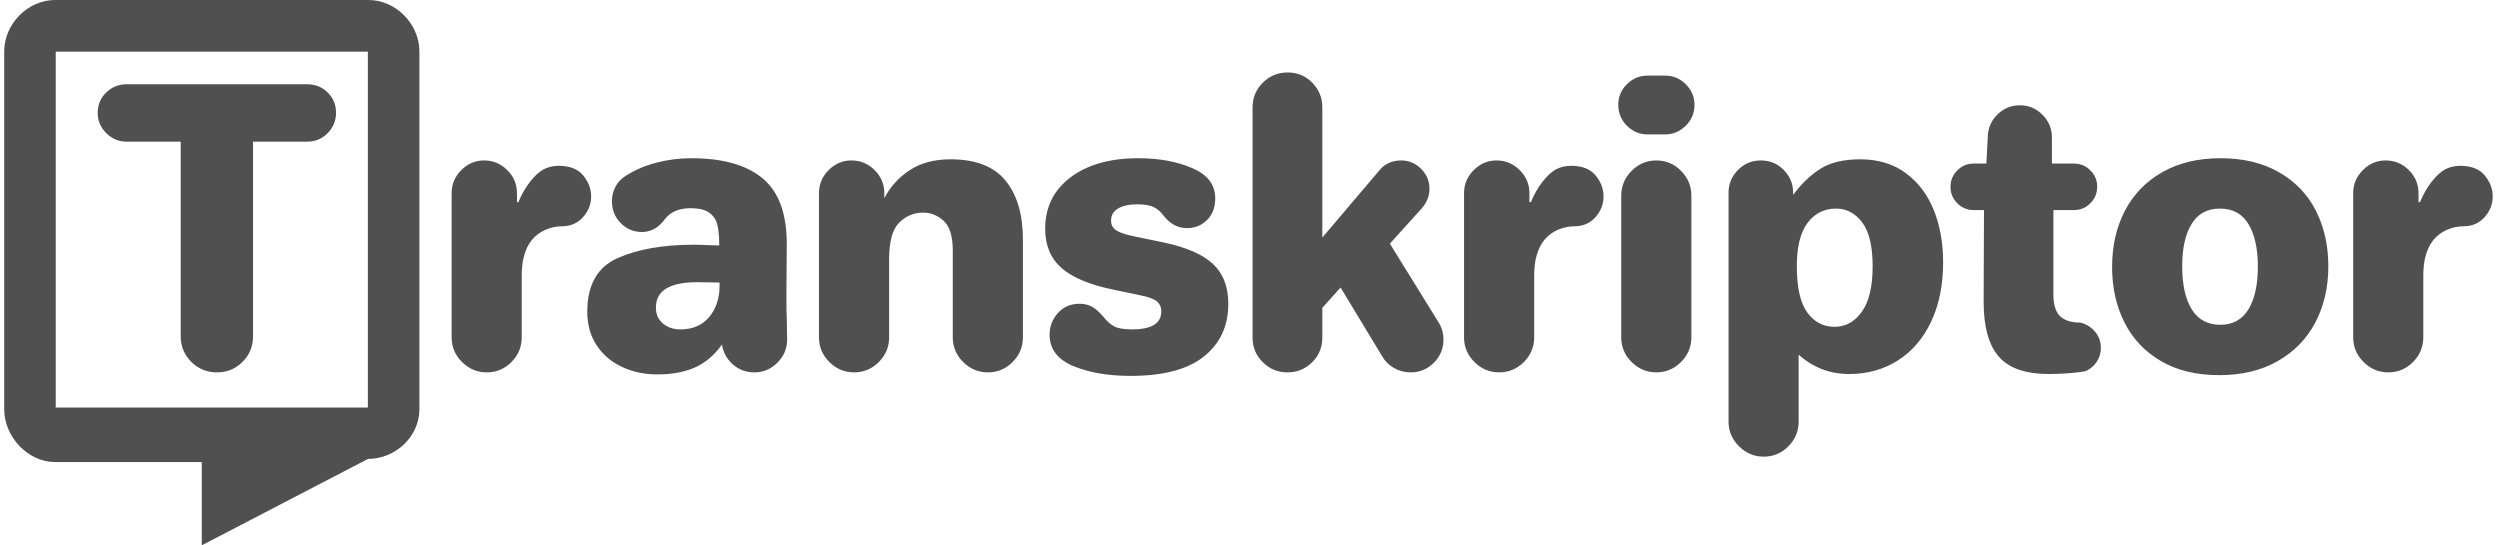
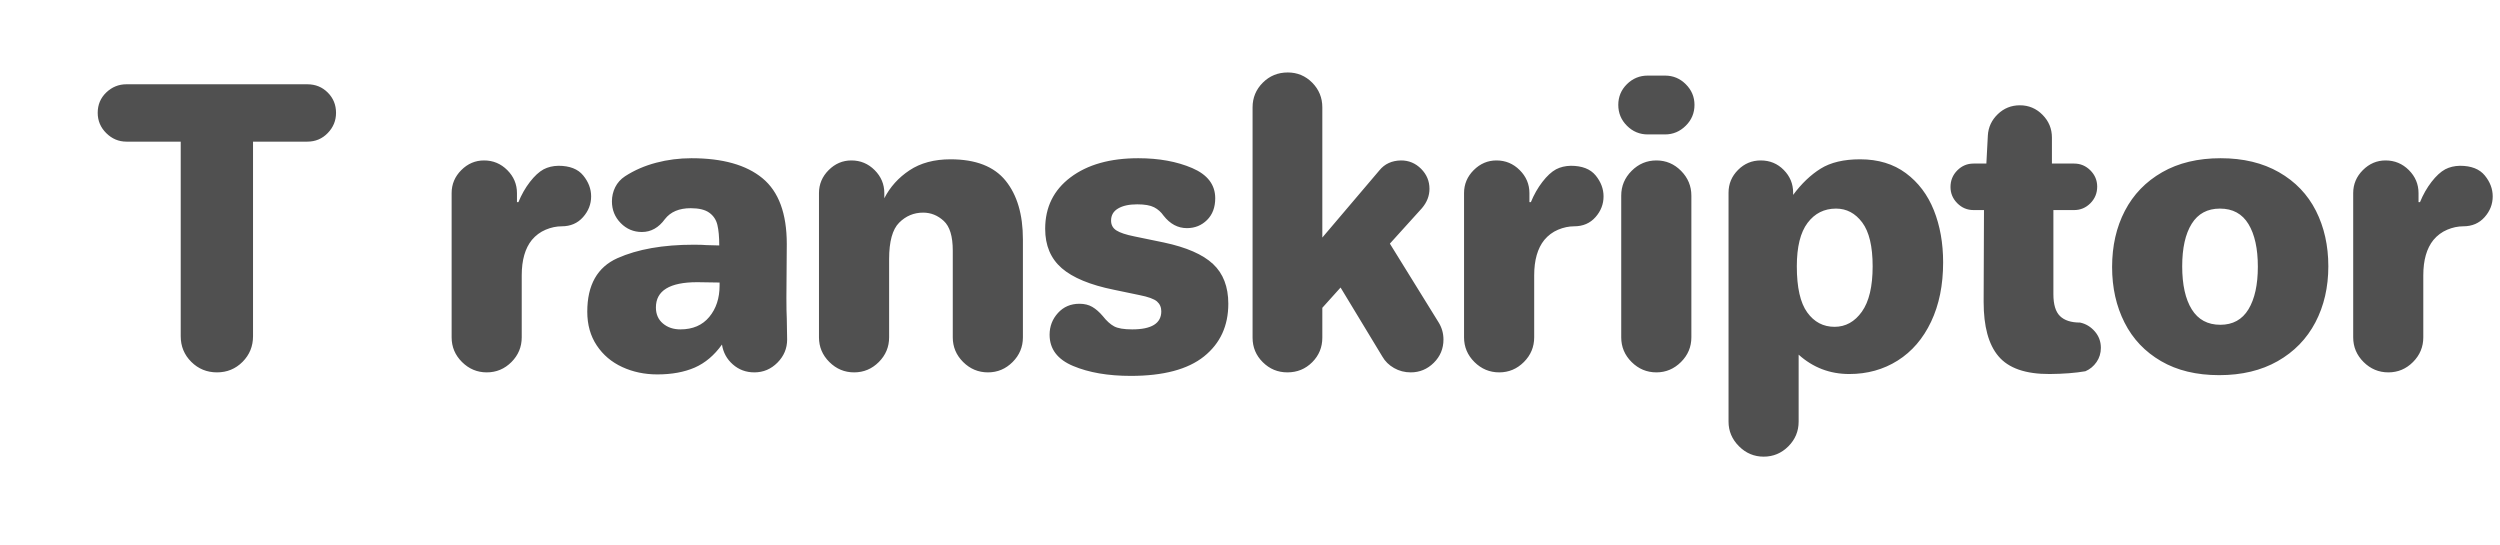
<svg xmlns="http://www.w3.org/2000/svg" width="298" height="65" viewBox="0 0 298 65" fill="none">
-   <path d="M43.849 48.576H6.644V6.158H43.849V48.576ZM43.926 0H6.566C3.298 0 0.5 2.864 0.5 6.14V48.772C0.5 52.047 3.298 55.076 6.566 55.076H24.052V65L43.865 54.703C47.134 54.703 49.993 52.047 49.993 48.772V6.14C49.993 2.864 47.194 0 43.926 0Z" fill="#505050" />
  <path d="M11.646 13.451C11.646 12.485 11.986 11.676 12.664 11.024C13.346 10.372 14.148 10.046 15.07 10.046H36.632C37.599 10.046 38.411 10.375 39.069 11.034C39.727 11.693 40.056 12.499 40.056 13.451C40.056 14.376 39.727 15.178 39.069 15.858C38.411 16.541 37.599 16.883 36.632 16.883H30.161V40.075C30.161 41.279 29.744 42.299 28.911 43.134C28.078 43.969 27.062 44.387 25.864 44.387C24.662 44.387 23.642 43.969 22.802 43.134C21.961 42.299 21.541 41.279 21.541 40.075V16.883H15.07C14.148 16.883 13.346 16.545 12.664 15.868C11.986 15.196 11.646 14.39 11.646 13.451ZM53.834 40.21V23.016C53.834 21.96 54.218 21.048 54.986 20.278C55.753 19.509 56.657 19.124 57.697 19.124C58.778 19.124 59.702 19.509 60.47 20.278C61.238 21.048 61.622 21.96 61.622 23.016V24.093H61.797C62.162 23.199 62.618 22.397 63.166 21.686C63.717 20.975 64.262 20.473 64.803 20.18C65.316 19.914 65.901 19.774 66.559 19.761C67.905 19.761 68.891 20.145 69.518 20.915C70.148 21.684 70.463 22.516 70.463 23.409C70.463 24.334 70.141 25.159 69.497 25.883C68.853 26.611 68.005 26.976 66.951 26.976C66.325 26.976 65.689 27.11 65.046 27.379C64.402 27.652 63.853 28.059 63.398 28.601C62.593 29.598 62.19 31.004 62.19 32.819V40.21C62.19 41.352 61.782 42.334 60.966 43.155C60.146 43.976 59.165 44.387 58.022 44.387C56.883 44.387 55.9 43.976 55.073 43.155C54.247 42.334 53.834 41.352 53.834 40.21ZM70.003 37.151C70.003 33.973 71.201 31.848 73.598 30.774C75.998 29.705 79.025 29.17 82.682 29.17C83.37 29.17 83.883 29.186 84.221 29.217L85.734 29.258C85.734 28.233 85.66 27.417 85.512 26.81C85.367 26.199 85.045 25.714 84.546 25.355C84.05 24.997 83.312 24.817 82.331 24.817C80.957 24.817 79.933 25.25 79.258 26.116C78.514 27.141 77.6 27.654 76.516 27.654C75.524 27.654 74.681 27.298 73.985 26.587C73.29 25.877 72.942 25.016 72.942 24.005C72.942 23.404 73.073 22.84 73.334 22.312C73.6 21.784 73.989 21.351 74.501 21.013C75.61 20.295 76.846 19.757 78.21 19.398C79.57 19.039 80.972 18.86 82.418 18.86C86.133 18.86 88.957 19.655 90.888 21.246C92.819 22.837 93.785 25.449 93.785 29.082L93.739 35.484C93.739 36.595 93.754 37.423 93.785 37.969L93.826 40.474C93.826 41.53 93.443 42.446 92.675 43.222C91.907 43.998 90.99 44.387 89.922 44.387C88.927 44.387 88.072 44.071 87.356 43.439C86.639 42.811 86.207 42.021 86.059 41.069C85.14 42.356 84.055 43.272 82.806 43.817C81.553 44.359 80.07 44.63 78.359 44.63C76.838 44.63 75.441 44.337 74.171 43.75C72.897 43.163 71.885 42.306 71.134 41.178C70.38 40.049 70.003 38.707 70.003 37.151ZM78.184 36.649C78.184 37.453 78.463 38.09 79.02 38.559C79.575 39.028 80.268 39.263 81.102 39.263C82.579 39.263 83.727 38.767 84.546 37.777C85.365 36.79 85.775 35.541 85.775 34.03V33.678L83.121 33.637C79.829 33.637 78.184 34.641 78.184 36.649ZM97.622 40.21V23.016C97.622 21.96 98.006 21.048 98.774 20.278C99.542 19.509 100.445 19.124 101.485 19.124C102.566 19.124 103.491 19.509 104.258 20.278C105.026 21.048 105.41 21.96 105.41 23.016V23.632C106.099 22.283 107.1 21.172 108.416 20.299C109.731 19.426 111.361 18.989 113.306 18.989C116.305 18.989 118.493 19.84 119.87 21.541C121.244 23.242 121.931 25.573 121.931 28.533V40.21C121.931 41.352 121.521 42.334 120.702 43.155C119.882 43.976 118.903 44.387 117.763 44.387C116.62 44.387 115.635 43.976 114.809 43.155C113.983 42.334 113.57 41.352 113.57 40.21V29.853C113.57 28.166 113.212 26.993 112.495 26.334C111.779 25.675 110.96 25.345 110.037 25.345C108.929 25.345 107.975 25.745 107.176 26.546C106.381 27.343 105.983 28.791 105.983 30.888V40.21C105.983 41.352 105.574 42.334 104.754 43.155C103.935 43.976 102.954 44.387 101.81 44.387C100.671 44.387 99.688 43.976 98.862 43.155C98.035 42.334 97.622 41.352 97.622 40.21ZM124.585 27.281C124.585 24.7 125.594 22.652 127.611 21.137C129.629 19.619 132.32 18.86 135.683 18.86C138.142 18.86 140.285 19.252 142.113 20.035C143.941 20.822 144.855 22.021 144.855 23.632C144.855 24.715 144.53 25.58 143.879 26.225C143.228 26.87 142.428 27.193 141.478 27.193C140.397 27.193 139.467 26.694 138.689 25.697C138.396 25.273 138.024 24.943 137.573 24.709C137.119 24.474 136.446 24.357 135.554 24.357C134.59 24.357 133.829 24.522 133.272 24.854C132.717 25.181 132.44 25.661 132.44 26.292C132.44 26.806 132.652 27.198 133.075 27.467C133.499 27.74 134.215 27.978 135.224 28.181L138.735 28.906C141.428 29.479 143.38 30.333 144.592 31.468C145.807 32.603 146.415 34.184 146.415 36.209C146.415 38.845 145.449 40.938 143.518 42.487C141.586 44.033 138.675 44.806 134.785 44.806C132.079 44.806 129.791 44.412 127.921 43.626C126.048 42.843 125.112 41.6 125.112 39.899C125.112 38.902 125.444 38.038 126.109 37.306C126.773 36.575 127.625 36.209 128.665 36.209C129.264 36.209 129.775 36.333 130.199 36.582C130.626 36.83 131.044 37.196 131.454 37.679C131.905 38.252 132.354 38.659 132.802 38.9C133.246 39.142 133.965 39.263 134.96 39.263C137.27 39.263 138.426 38.545 138.426 37.109C138.426 36.627 138.255 36.235 137.914 35.935C137.57 35.635 136.871 35.381 135.818 35.174L132.765 34.537C129.946 33.964 127.877 33.107 126.558 31.965C125.243 30.819 124.585 29.258 124.585 27.281ZM149.307 40.251V12.794C149.307 11.649 149.713 10.669 150.526 9.854C151.338 9.043 152.33 8.638 153.5 8.638C154.64 8.638 155.612 9.043 156.418 9.854C157.22 10.669 157.621 11.649 157.621 12.794V28.316L164.423 20.309C165.053 19.533 165.917 19.138 167.015 19.124C167.935 19.124 168.728 19.457 169.396 20.123C170.061 20.792 170.393 21.588 170.393 22.509C170.393 23.344 170.093 24.113 169.494 24.817L165.673 29.041L171.467 38.404C171.863 39.035 172.061 39.725 172.061 40.474C172.061 41.557 171.677 42.48 170.909 43.243C170.141 44.005 169.224 44.387 168.157 44.387C167.437 44.387 166.774 44.214 166.168 43.869C165.562 43.524 165.098 43.067 164.774 42.497L159.796 34.273L157.621 36.69V40.251C157.621 41.397 157.22 42.371 156.418 43.175C155.612 43.983 154.624 44.387 153.454 44.387C152.314 44.387 151.338 43.983 150.526 43.175C149.713 42.371 149.307 41.397 149.307 40.251ZM174.514 40.21V23.016C174.514 21.96 174.898 21.048 175.666 20.278C176.437 19.509 177.34 19.124 178.377 19.124C179.458 19.124 180.382 19.509 181.15 20.278C181.921 21.048 182.307 21.96 182.307 23.016V24.093H182.482C182.847 23.199 183.304 22.397 183.851 21.686C184.398 20.975 184.942 20.473 185.483 20.18C185.996 19.914 186.581 19.774 187.239 19.761C188.585 19.761 189.573 20.145 190.203 20.915C190.83 21.684 191.143 22.516 191.143 23.409C191.143 24.334 190.823 25.159 190.182 25.883C189.539 26.611 188.69 26.976 187.636 26.976C187.006 26.976 186.369 27.11 185.726 27.379C185.082 27.652 184.534 28.059 184.083 28.601C183.278 29.598 182.875 31.004 182.875 32.819V40.21C182.875 41.352 182.465 42.334 181.646 43.155C180.826 43.976 179.847 44.387 178.707 44.387C177.564 44.387 176.58 43.976 175.753 43.155C174.927 42.334 174.514 41.352 174.514 40.21ZM192.899 12.504C192.899 11.538 193.243 10.713 193.932 10.03C194.62 9.351 195.447 9.011 196.411 9.011H198.471C199.439 9.011 200.265 9.356 200.95 10.046C201.639 10.732 201.983 11.552 201.983 12.504C201.983 13.474 201.635 14.302 200.94 14.989C200.244 15.679 199.421 16.024 198.471 16.024H196.411C195.447 16.024 194.62 15.679 193.932 14.989C193.243 14.302 192.899 13.474 192.899 12.504ZM193.25 40.21V23.322C193.25 22.179 193.663 21.194 194.489 20.366C195.316 19.538 196.3 19.124 197.443 19.124C198.583 19.124 199.563 19.538 200.382 20.366C201.201 21.194 201.611 22.179 201.611 23.322V40.21C201.611 41.352 201.198 42.334 200.372 43.155C199.545 43.976 198.569 44.387 197.443 44.387C196.3 44.387 195.316 43.976 194.489 43.155C193.663 42.334 193.25 41.352 193.25 40.21ZM206.042 50.256V22.97C206.042 21.917 206.419 21.013 207.173 20.257C207.924 19.502 208.826 19.124 209.879 19.124C210.964 19.124 211.878 19.502 212.621 20.257C213.369 21.013 213.742 21.917 213.742 22.97V23.233C214.737 21.888 215.83 20.844 217.021 20.102C218.213 19.36 219.781 18.989 221.726 18.989C223.878 18.989 225.696 19.54 227.18 20.64C228.664 21.741 229.776 23.215 230.516 25.061C231.253 26.907 231.621 28.98 231.621 31.282C231.621 33.98 231.142 36.337 230.185 38.352C229.228 40.367 227.901 41.909 226.204 42.979C224.506 44.048 222.583 44.583 220.435 44.583C218.121 44.583 216.109 43.814 214.398 42.275V50.256C214.398 51.401 213.99 52.383 213.174 53.201C212.355 54.022 211.373 54.433 210.23 54.433C209.091 54.433 208.108 54.019 207.282 53.19C206.455 52.362 206.042 51.384 206.042 50.256ZM214.181 31.742C214.181 34.265 214.594 36.097 215.421 37.239C216.247 38.385 217.333 38.957 218.679 38.957C219.994 38.957 221.081 38.355 221.938 37.151C222.792 35.95 223.219 34.147 223.219 31.742C223.219 29.368 222.805 27.628 221.979 26.52C221.153 25.416 220.111 24.864 218.855 24.864C217.45 24.864 216.319 25.431 215.462 26.567C214.608 27.702 214.181 29.427 214.181 31.742ZM232.499 22.291C232.499 21.515 232.769 20.854 233.31 20.309C233.85 19.767 234.494 19.497 235.241 19.497H236.775L236.951 16.153C237.009 15.159 237.405 14.311 238.138 13.607C238.868 12.903 239.746 12.551 240.772 12.551C241.822 12.551 242.721 12.929 243.468 13.684C244.215 14.437 244.589 15.341 244.589 16.396V19.497H247.243C247.987 19.497 248.631 19.767 249.175 20.309C249.715 20.854 249.985 21.5 249.985 22.245C249.985 23.021 249.715 23.682 249.175 24.227C248.631 24.769 247.987 25.04 247.243 25.04H244.764V35.065C244.764 36.297 245.028 37.168 245.554 37.679C246.081 38.193 246.878 38.45 247.945 38.45C248.631 38.595 249.216 38.947 249.701 39.506C250.183 40.061 250.424 40.714 250.424 41.462C250.424 42.094 250.252 42.658 249.908 43.155C249.564 43.655 249.121 44.021 248.581 44.252C247.383 44.459 245.964 44.569 244.325 44.583C241.444 44.597 239.404 43.886 238.206 42.451C237.035 41.06 236.45 38.912 236.45 36.007C236.45 35.935 236.45 35.862 236.45 35.79L236.491 25.04H235.241C234.494 25.04 233.85 24.769 233.31 24.227C232.769 23.682 232.499 23.037 232.499 22.291ZM251.762 31.83C251.762 29.311 252.27 27.077 253.285 25.128C254.301 23.178 255.781 21.646 257.727 20.532C259.672 19.417 261.998 18.86 264.704 18.86C267.396 18.86 269.715 19.417 271.66 20.532C273.605 21.646 275.072 23.178 276.06 25.128C277.045 27.077 277.537 29.282 277.537 31.742C277.537 34.237 277.022 36.466 275.993 38.429C274.96 40.393 273.464 41.932 271.505 43.046C269.546 44.161 267.22 44.718 264.528 44.718C261.822 44.718 259.512 44.161 257.598 43.046C255.68 41.932 254.229 40.4 253.244 38.45C252.256 36.501 251.762 34.294 251.762 31.83ZM260.118 31.742C260.118 33.944 260.498 35.655 261.259 36.877C262.02 38.102 263.154 38.714 264.662 38.714C266.153 38.714 267.272 38.098 268.019 36.866C268.763 35.635 269.135 33.942 269.135 31.789C269.135 29.632 268.763 27.94 268.019 26.712C267.272 25.48 266.138 24.864 264.616 24.864C263.125 24.864 262.003 25.468 261.249 26.675C260.495 27.886 260.118 29.575 260.118 31.742ZM280.501 40.21V23.016C280.501 21.96 280.885 21.048 281.653 20.278C282.421 19.509 283.323 19.124 284.359 19.124C285.444 19.124 286.37 19.509 287.138 20.278C287.905 21.048 288.289 21.96 288.289 23.016V24.093H288.465C288.83 23.199 289.286 22.397 289.833 21.686C290.384 20.975 290.93 20.473 291.47 20.18C291.98 19.914 292.565 19.774 293.226 19.761C294.569 19.761 295.555 20.145 296.185 20.915C296.815 21.684 297.131 22.516 297.131 23.409C297.131 24.334 296.809 25.159 296.165 25.883C295.521 26.611 294.672 26.976 293.619 26.976C292.989 26.976 292.353 27.11 291.713 27.379C291.069 27.652 290.52 28.059 290.066 28.601C289.26 29.598 288.857 31.004 288.857 32.819V40.21C288.857 41.352 288.448 42.334 287.628 43.155C286.812 43.976 285.833 44.387 284.69 44.387C283.55 44.387 282.567 43.976 281.741 43.155C280.915 42.334 280.501 41.352 280.501 40.21Z" fill="#505050" />
</svg>